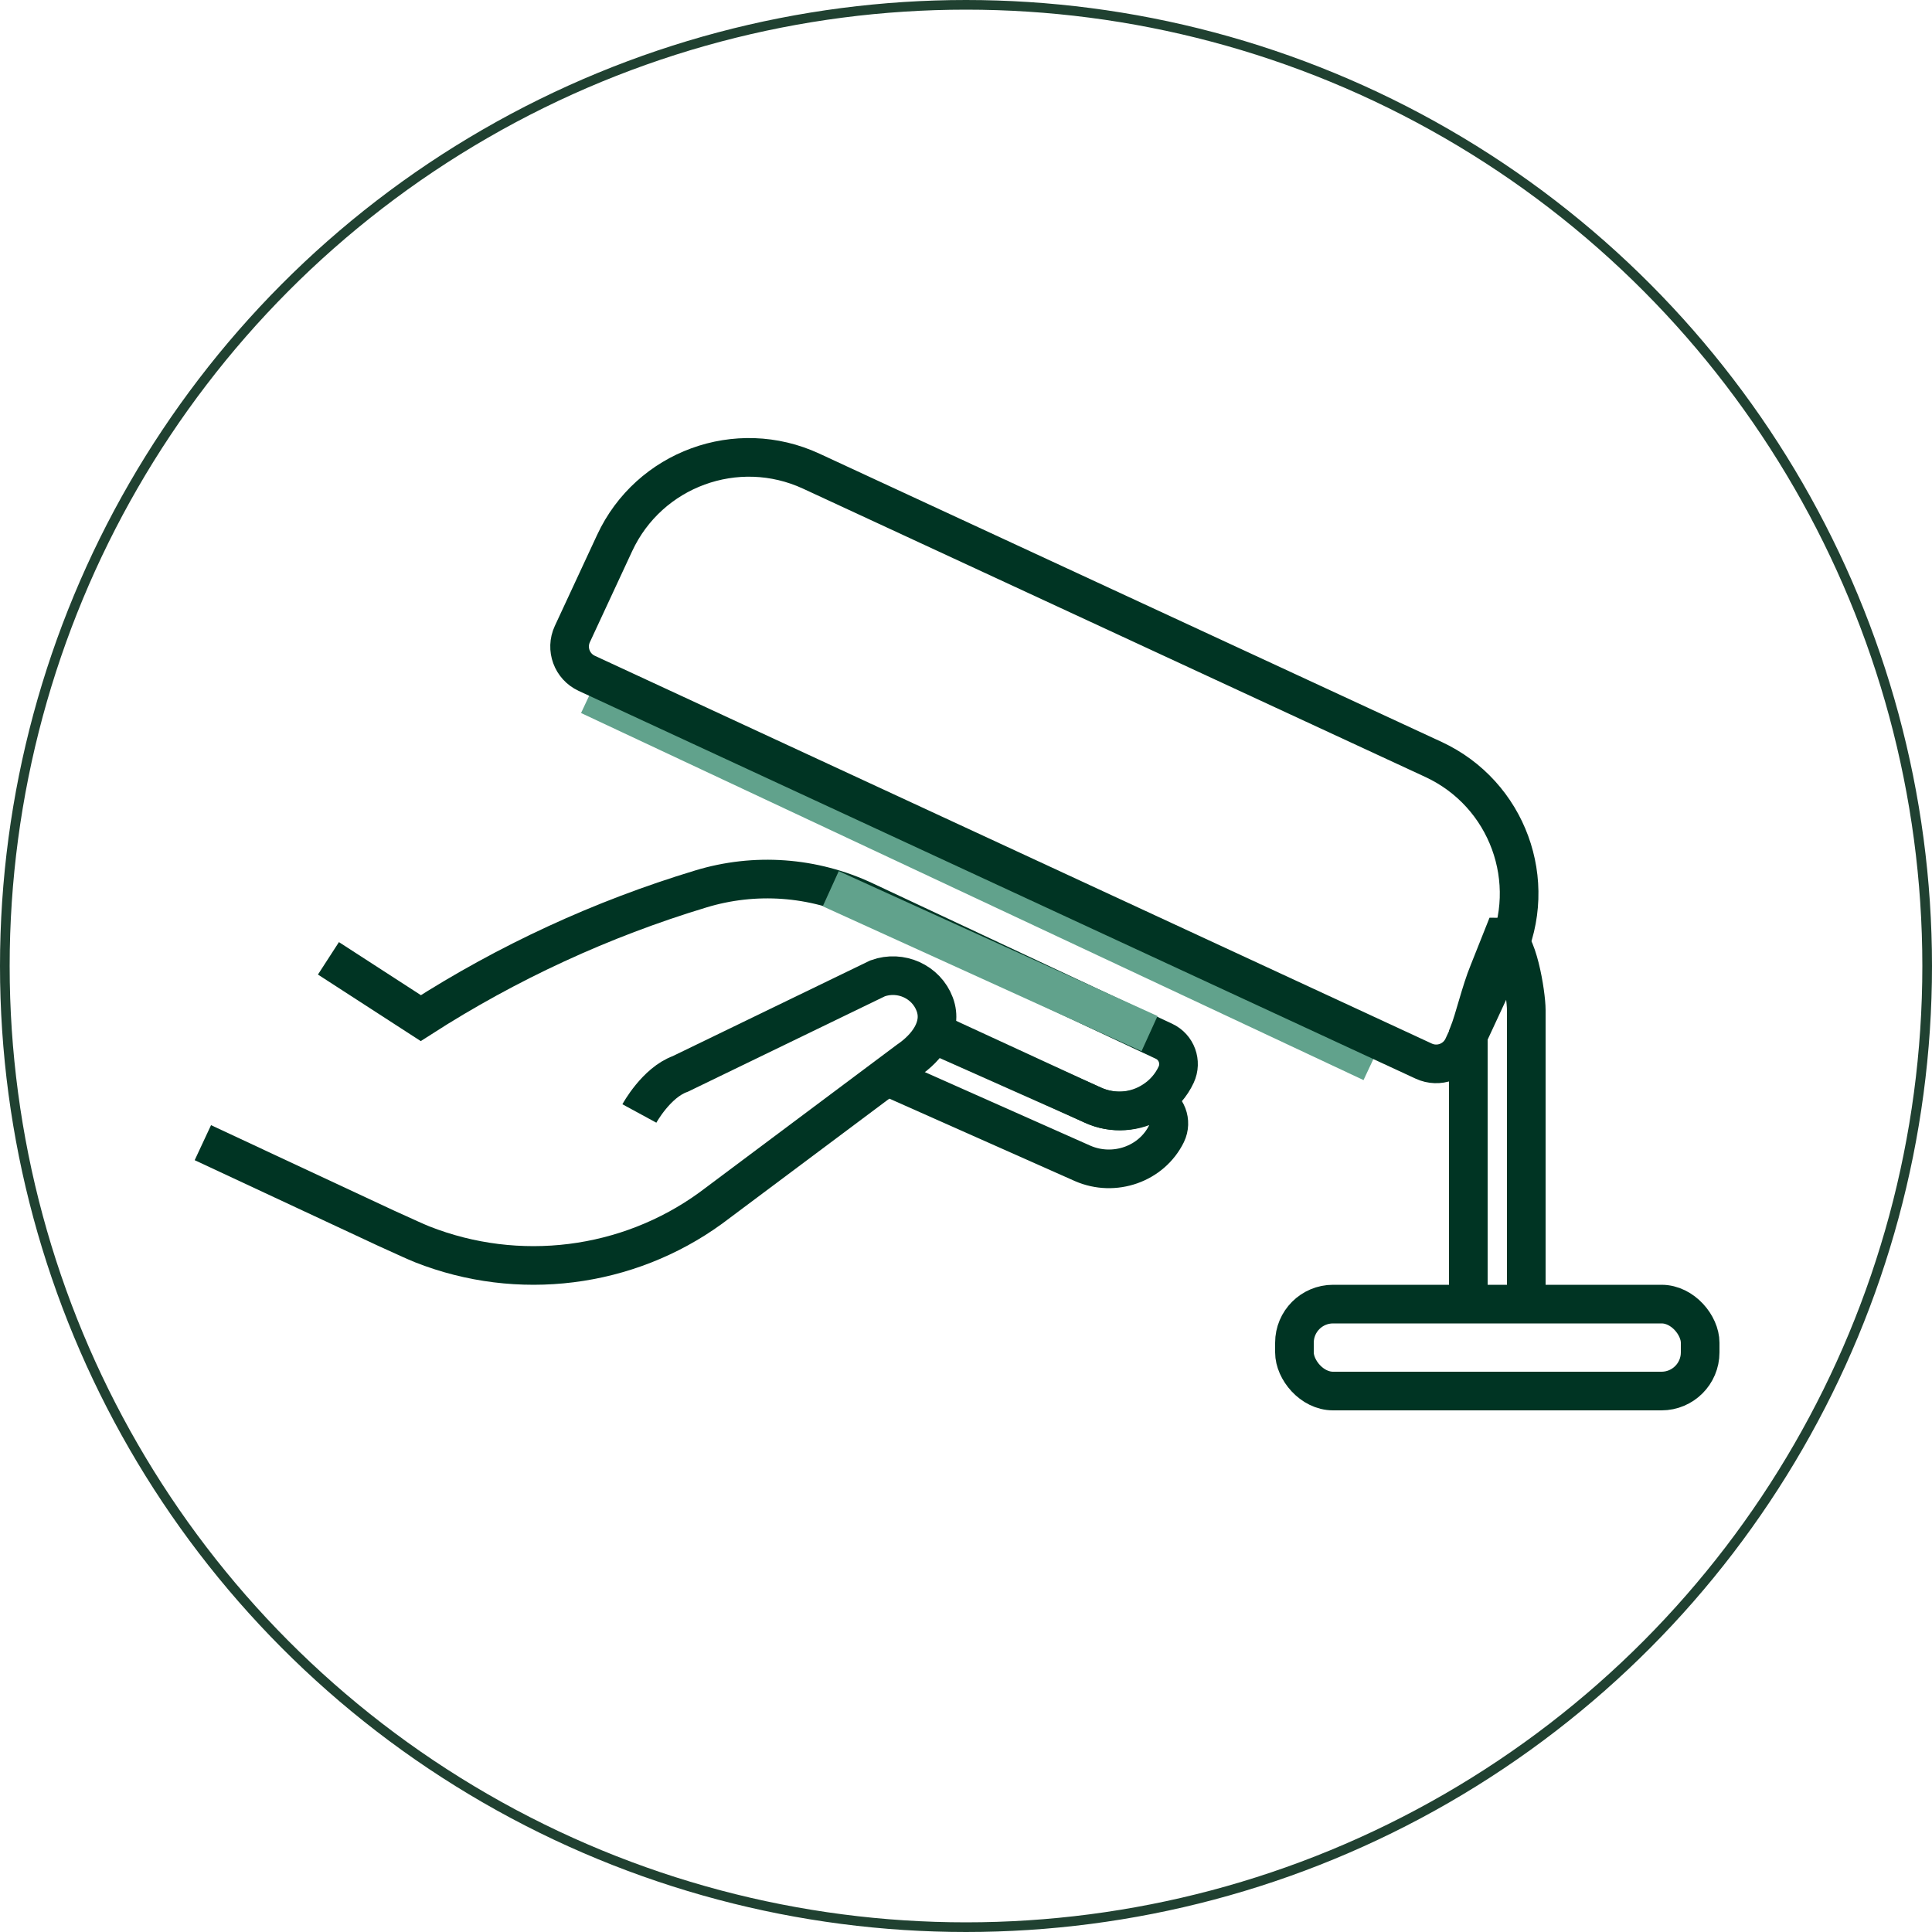
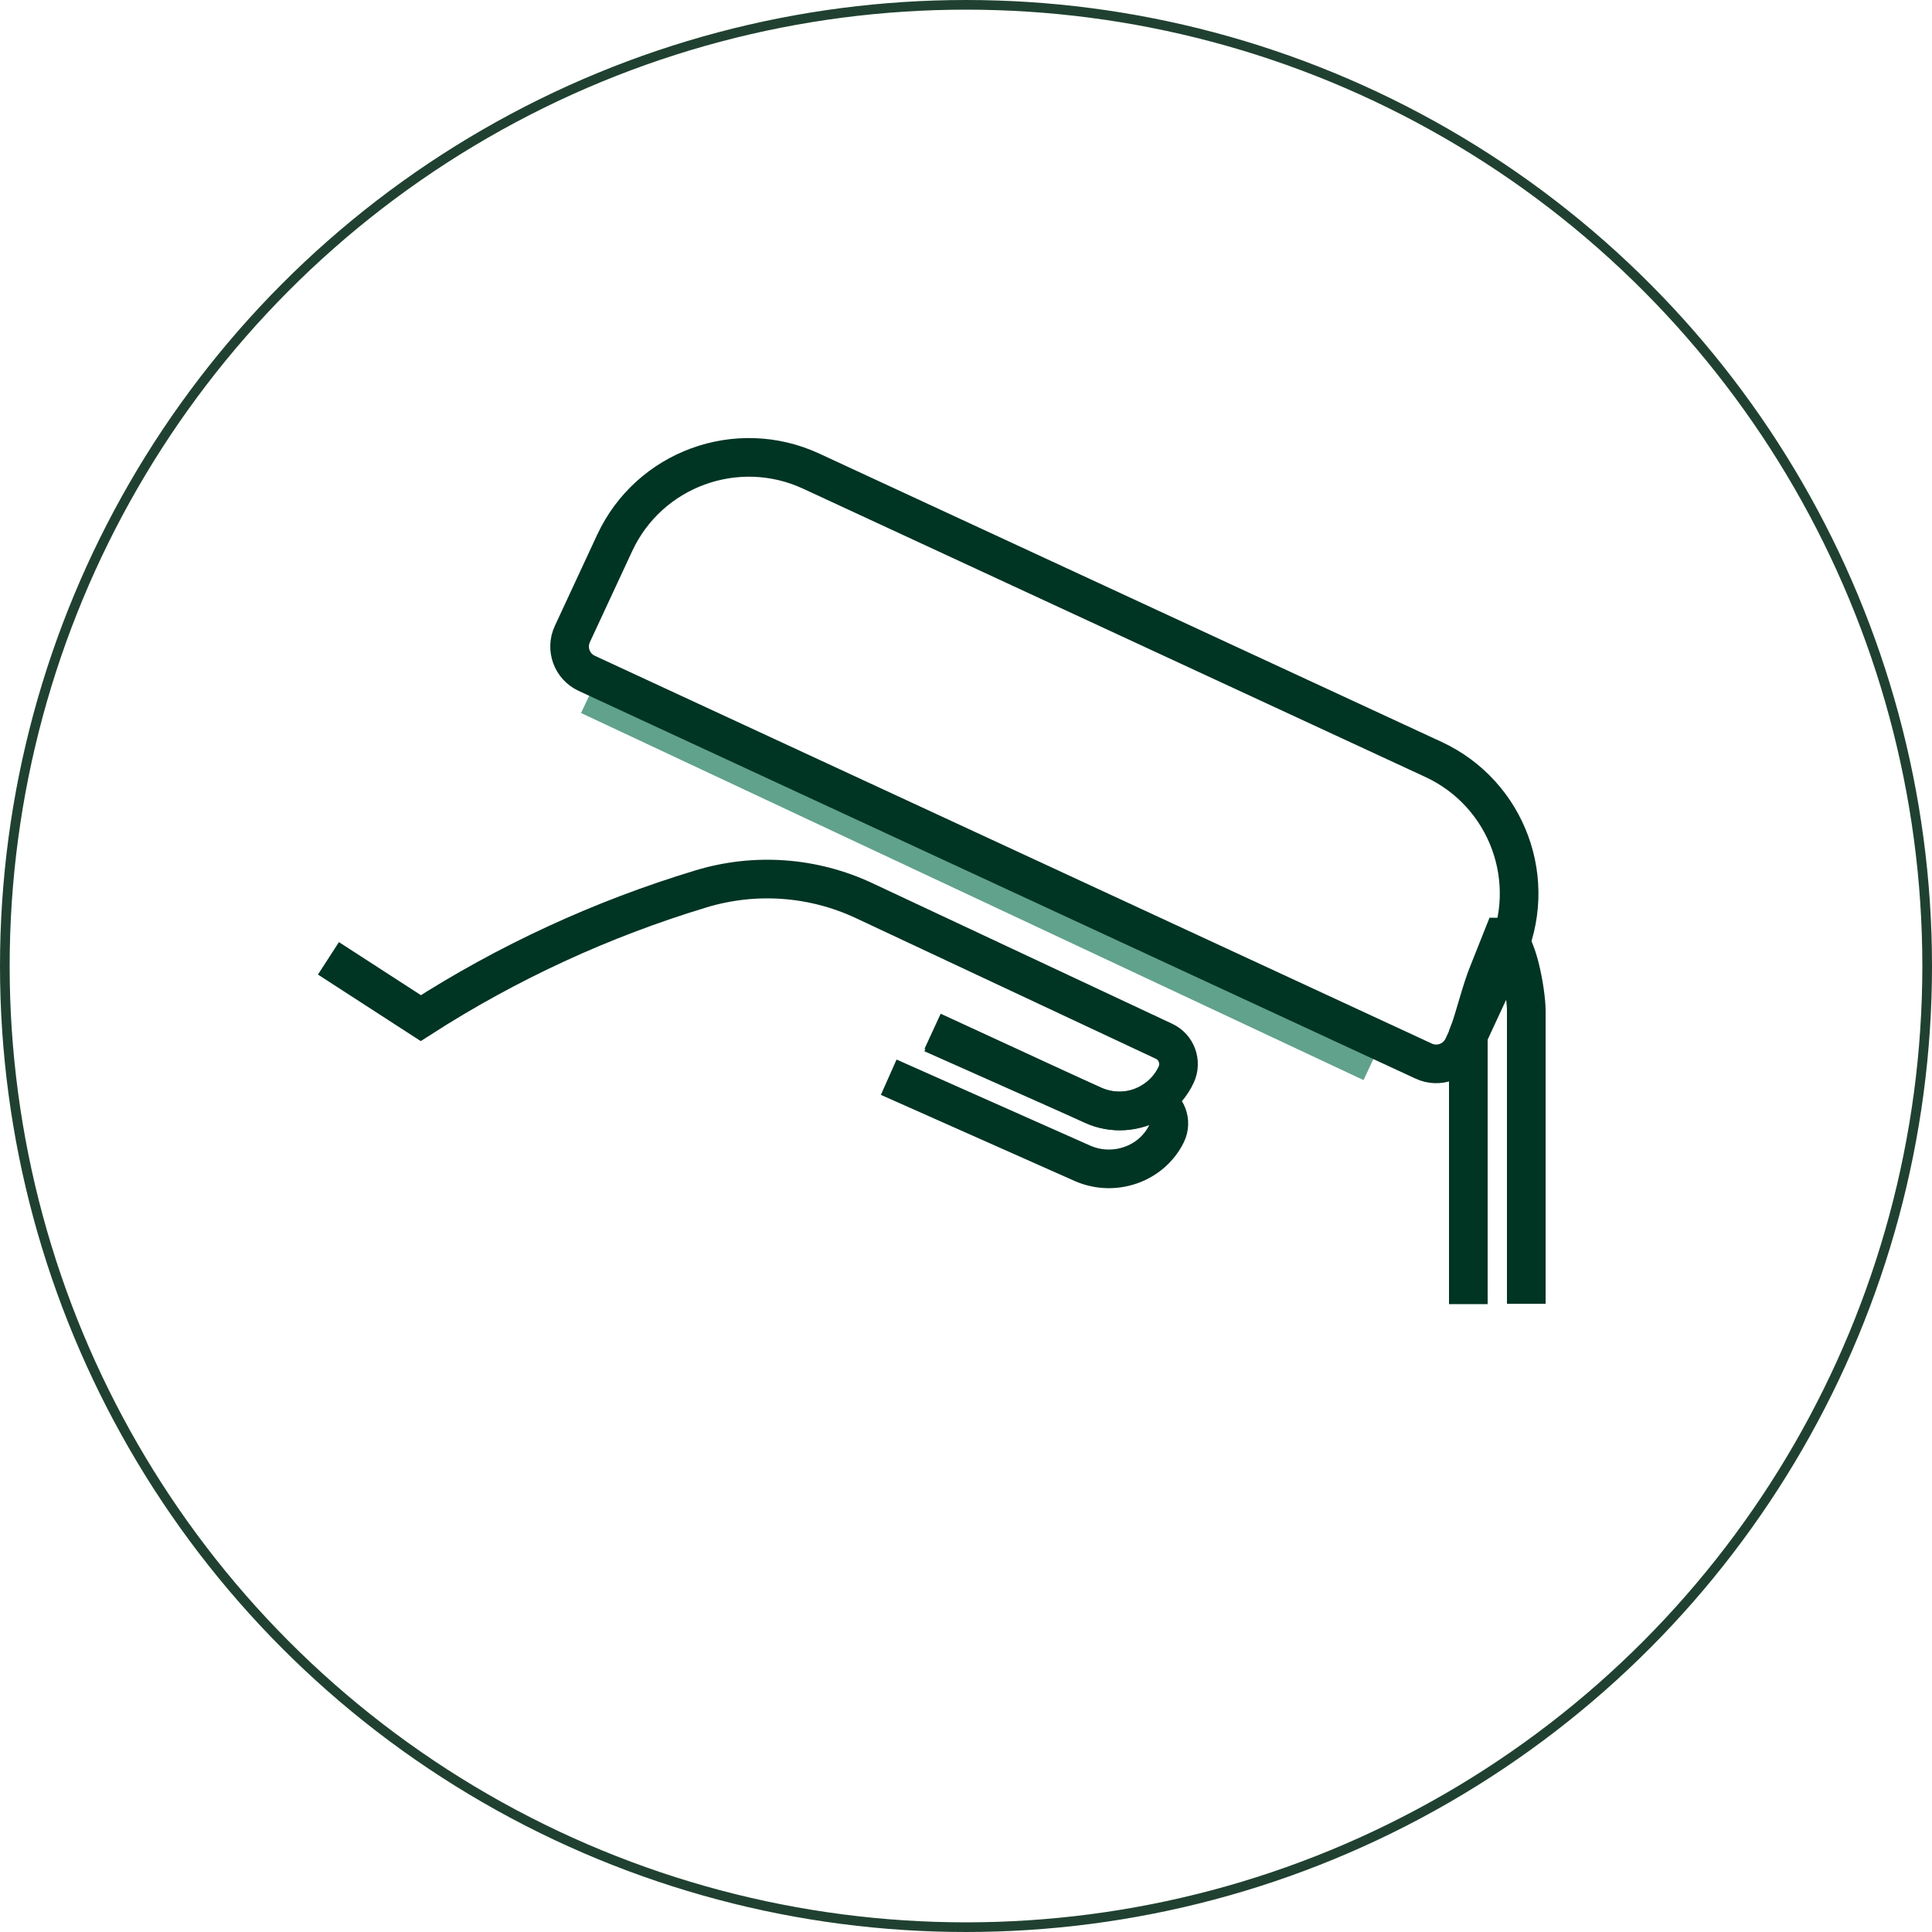
<svg xmlns="http://www.w3.org/2000/svg" width="200px" height="200px" viewBox="0 0 200 200" version="1.1">
  <title>Phototherapy</title>
  <g id="Dermaworld-2.0" stroke="none" stroke-width="1" fill="none" fill-rule="evenodd">
    <g id="3_Diagnosis-and-Management" transform="translate(-332, -4315)">
      <g id="Managing-psoriasis" transform="translate(159, 3682)">
        <g id="The-burden-of-disease" transform="translate(128, 164)">
          <g id="Group-5" transform="translate(0, 469)">
            <g id="Phototherapy" transform="translate(45, 0)">
              <line x1="61" y1="72" x2="142" y2="110" id="Path" stroke="#61A28C" stroke-width="4" />
              <path d="M96.508,107 L113.214,114.433 C115.242,115.333 117.606,115.173 119.483,114.009 C120.795,114.598 121.364,116.097 120.757,117.362 C119.219,120.497 115.352,121.864 112.072,120.432 L92,111.512 L92,111.512" id="Path" stroke="#003423" stroke-width="4" />
              <path d="M96.541,106.756 L113.132,114.406 C115.146,115.332 117.494,115.167 119.358,113.97 C120.405,113.312 121.238,112.366 121.758,111.247 L121.758,111.247 C122.362,109.943 121.797,108.397 120.493,107.789 L89.495,93.254 C84.189,90.753 78.139,90.316 72.527,92.03 C62.297,95.123 52.549,99.621 43.561,105.394 L34,99.206" id="Path" stroke="#003423" stroke-width="4" />
-               <path d="M66.188,115.267 C66.188,115.267 67.925,112.07 70.423,111.172 L90.853,101.277 C93.241,100.418 95.886,101.621 96.763,103.964 C97.639,106.309 95.941,108.463 94.025,109.764 L73.58,125.056 C64.96,131.319 53.644,132.74 43.695,128.808 C43.291,128.648 42.919,128.473 42.5,128.291 L39.964,127.141 L21,118.289" id="Path" stroke="#003423" stroke-width="4" />
              <path d="M74.633,62.372 L145.621,62.333 C154.08,62.329 160.933,69.176 160.928,77.627 L160.923,88.024 C160.922,89.714 159.55,91.085 157.858,91.086 L62.364,91.138 C60.673,91.139 59.303,89.77 59.303,88.08 L59.308,77.682 C59.313,69.231 66.174,62.377 74.633,62.372 Z" id="Path" stroke="#003423" stroke-width="4" transform="translate(110.116, 76.736) rotate(24.89) translate(-110.116, -76.736) " />
-               <line x1="86" y1="92" x2="119" y2="107" id="Path" stroke="#61A28C" stroke-width="4" />
              <path d="M152,135 L152,107.086 C152.641,105.477 153.275,102.641 154.107,100.633 L155.552,97 C157.052,97 158,102.886 158,104.572 L158,134.969" id="Path" stroke="#003423" stroke-width="4" />
-               <rect id="Rectangle" stroke="#003423" stroke-width="4" x="134" y="135" width="42" height="9" rx="4" />
              <circle id="Oval-Copy-2" stroke="#204131" cx="100" cy="100" r="99.5" />
            </g>
          </g>
        </g>
      </g>
    </g>
  </g>
</svg>